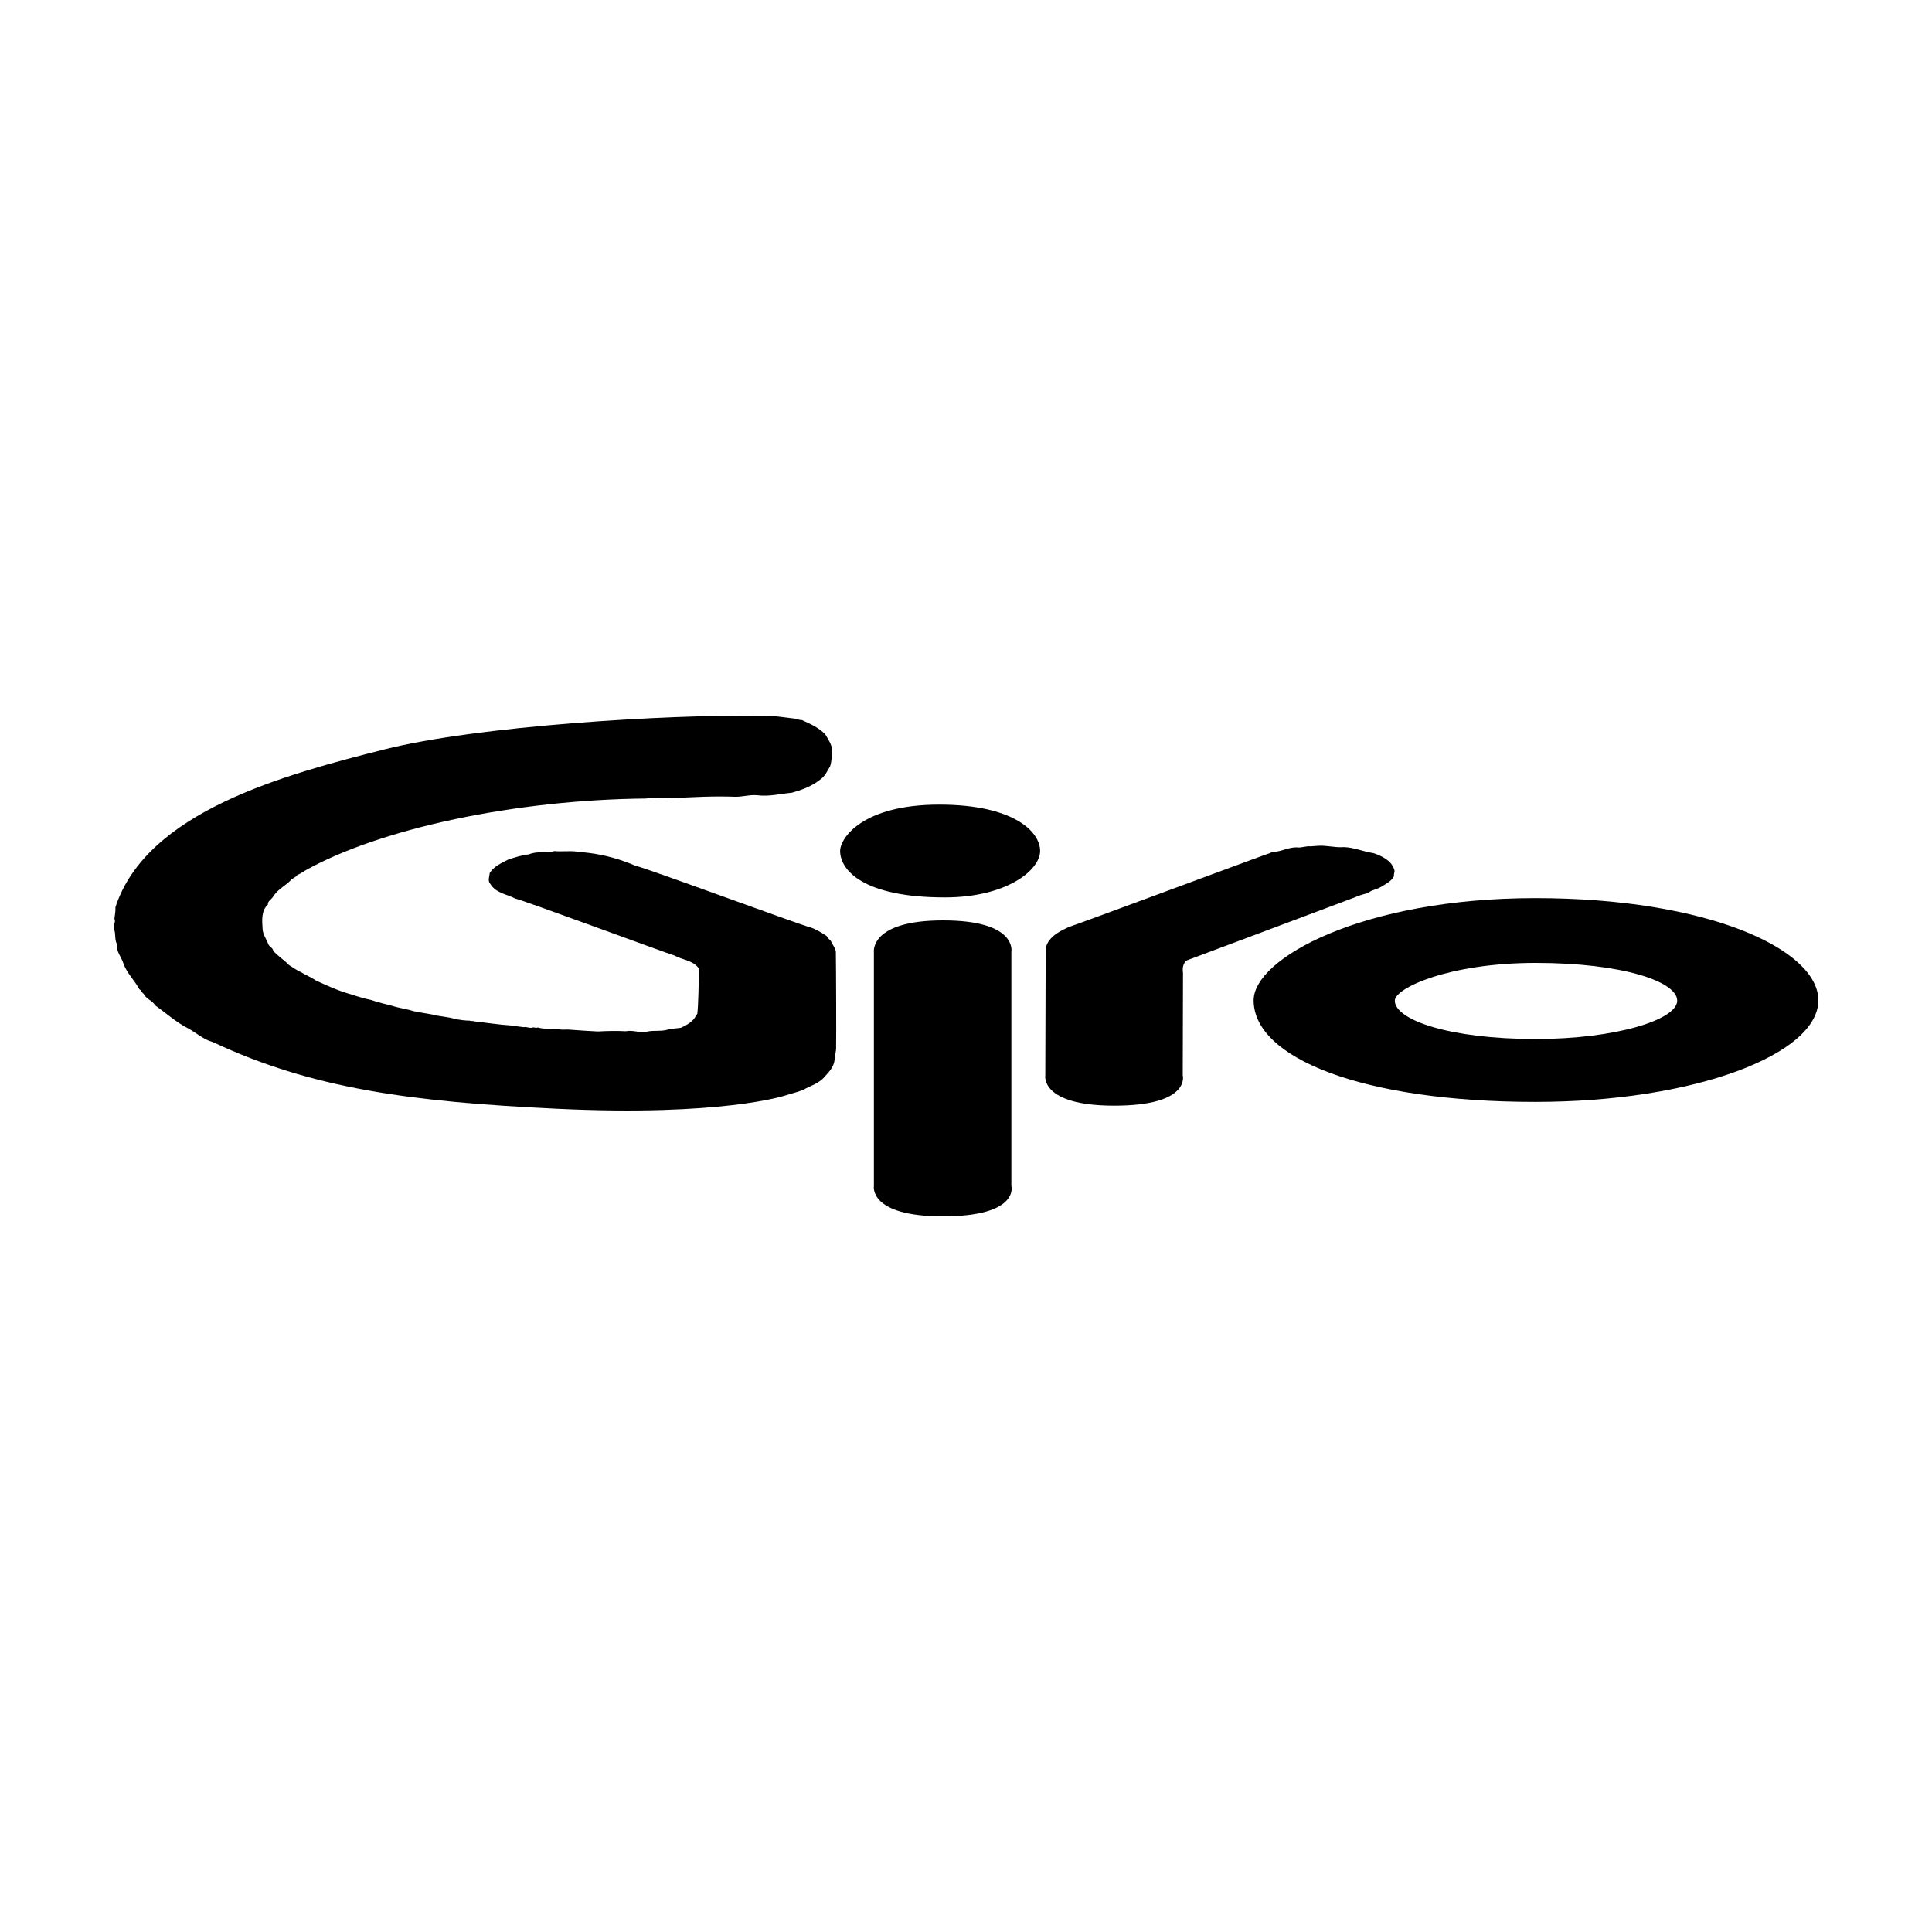
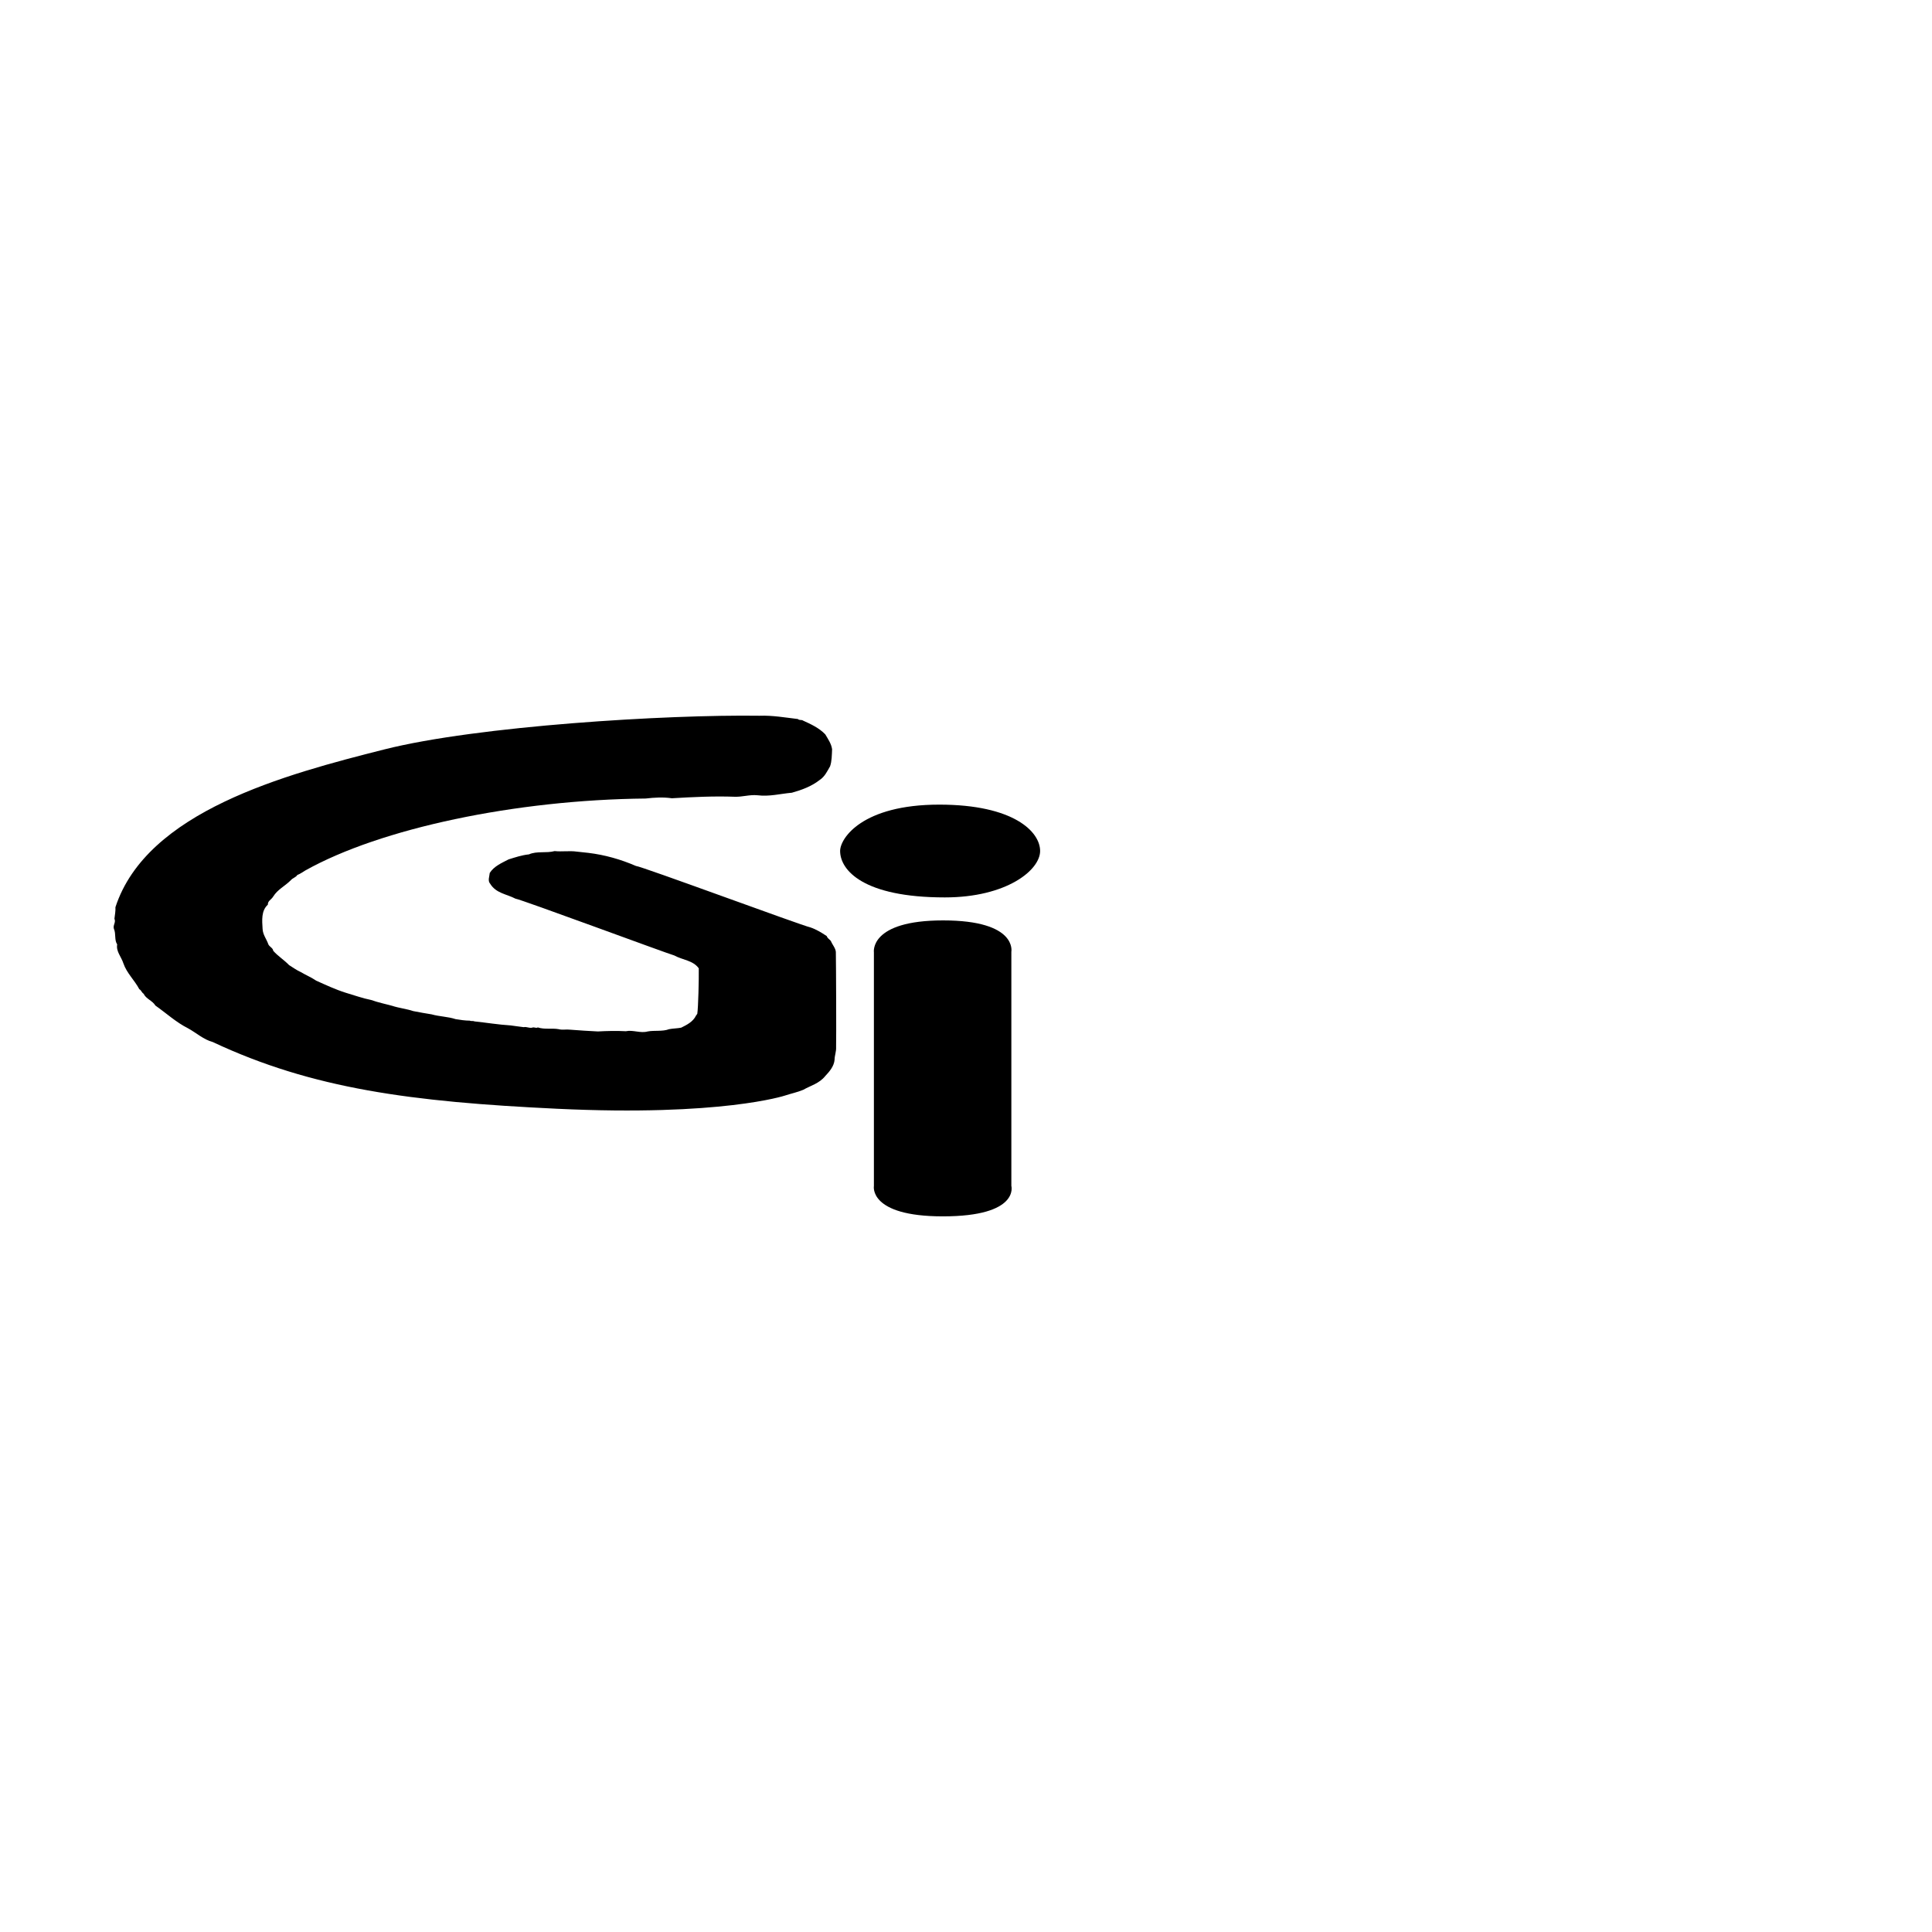
<svg xmlns="http://www.w3.org/2000/svg" version="1.0" id="Layer_1" x="0px" y="0px" width="192.756px" height="192.756px" viewBox="0 0 192.756 192.756" enable-background="new 0 0 192.756 192.756" xml:space="preserve">
  <g>
-     <polygon fill-rule="evenodd" clip-rule="evenodd" fill="#FFFFFF" points="0,0 192.756,0 192.756,192.756 0,192.756 0,0  " />
    <path fill-rule="evenodd" clip-rule="evenodd" d="M75.766,71.41c1.306-0.049,2.561,0.178,3.841,0.327   c0.124,0.151,0.375,0.05,0.501,0.151c0.777,0.353,1.605,0.728,2.232,1.381c0.277,0.477,0.602,0.929,0.678,1.481   c-0.025,0.577-0.025,1.204-0.201,1.706c-0.277,0.478-0.527,1.028-1.028,1.355c-0.828,0.653-1.808,1.005-2.787,1.28   c-1.155,0.101-2.232,0.402-3.438,0.252c-0.777-0.077-1.481,0.175-2.258,0.149c-2.083-0.075-4.166,0.025-6.274,0.151   c-0.879-0.125-1.732-0.076-2.61,0.026c-13.003,0.128-26.46,2.978-33.958,7.177c-0.25,0.149-0.527,0.353-0.802,0.452   c-0.149,0.25-0.476,0.301-0.653,0.528c-0.603,0.602-1.304,0.902-1.757,1.63c-0.175,0.301-0.553,0.427-0.527,0.803   c-0.677,0.602-0.576,1.582-0.527,2.409c0.025,0.602,0.401,1.029,0.579,1.556c0.1,0.226,0.476,0.377,0.476,0.627   c0.453,0.527,1.105,0.928,1.582,1.432c0.401,0.25,0.779,0.527,1.18,0.703c0.501,0.301,1.054,0.526,1.53,0.854   c0.954,0.426,1.908,0.877,2.937,1.203c0.854,0.252,1.681,0.553,2.561,0.729c0.702,0.252,1.355,0.377,2.083,0.578   c0.676,0.225,1.43,0.301,2.106,0.527c0.604,0.125,1.231,0.225,1.833,0.326c0.779,0.223,1.631,0.223,2.384,0.475   c0.452,0.076,0.954,0.152,1.429,0.152c0.103,0.074,0.327,0,0.453,0.074c1.205,0.127,2.383,0.326,3.615,0.402   c0.427,0.051,0.852,0.125,1.304,0.174c0.301-0.074,0.602,0.152,0.928,0.025c0.152-0.025,0.326,0.102,0.478,0   c0.677,0.227,1.404,0.053,2.083,0.176c0.375,0.1,0.753,0,1.154,0.051c0.903,0.074,1.831,0.127,2.759,0.176   c0.879-0.049,1.859-0.074,2.787-0.023c0.728-0.152,1.456,0.225,2.184,0.023c0.677-0.127,1.481,0.025,2.132-0.227   c0.377-0.074,0.828-0.074,1.206-0.15c0.552-0.275,1.18-0.578,1.48-1.205l0.126-0.174c0.1-0.604,0.167-3.475,0.149-4.542   c-0.577-0.804-1.631-0.83-2.435-1.28c-0.729-0.2-15.285-5.598-15.861-5.673c-0.854-0.452-1.934-0.527-2.51-1.48   c-0.275-0.301-0.075-0.728-0.049-1.08c0.425-0.676,1.204-1.003,1.882-1.355c0.651-0.2,1.304-0.425,2.032-0.501   c0.779-0.351,1.733-0.101,2.561-0.327c0.702,0.077,1.504-0.049,2.207,0.052l1.154,0.125c1.658,0.201,3.237,0.651,4.744,1.304   c0.476,0,16.614,5.974,17.393,6.125c0.602,0.2,1.129,0.527,1.656,0.877c0.049,0.2,0.275,0.326,0.402,0.478   c0.151,0.376,0.478,0.728,0.501,1.104c0.025,1.43,0.051,8.558,0.025,9.485c0.026,0.453-0.151,0.854-0.151,1.256   c-0.049,0.652-0.501,1.18-0.928,1.633c-0.602,0.752-1.455,0.953-2.208,1.381c-0.603,0.25-1.229,0.375-1.832,0.576   c0,0-6.337,2.092-22.721,1.311c-14.533-0.691-24.399-1.986-34.349-6.656c-0.928-0.25-1.656-0.93-2.486-1.381   c-1.153-0.576-2.132-1.48-3.238-2.26c-0.301-0.5-0.929-0.652-1.178-1.18c-0.201-0.125-0.226-0.35-0.426-0.449   c-0.479-0.904-1.255-1.607-1.582-2.561c-0.226-0.703-0.753-1.204-0.627-1.908c-0.301-0.45-0.101-1.054-0.327-1.556   c-0.125-0.35,0.227-0.653,0.052-1.003c0.049-0.401,0.124-0.805,0.1-1.155c3.129-9.57,16.909-13.238,26.84-15.745   C47.642,72.423,66.559,71.279,75.766,71.41L75.766,71.41z" />
-     <path fill-rule="evenodd" clip-rule="evenodd" d="M153.184,89.606c-17.287,0-28.109,6.024-28.109,10.197   c0,5.74,10.822,10.133,28.109,10.133c15.937,0,28.233-4.768,28.233-10.133C181.417,94.751,170.472,89.606,153.184,89.606   L153.184,89.606z M153.215,103.662c-8.643,0-14.054-1.916-14.054-3.828c0-1.256,5.411-3.765,14.054-3.765   c8.646,0,14.118,1.854,14.118,3.765C167.333,101.746,161.185,103.662,153.215,103.662L153.215,103.662z" />
    <path fill-rule="evenodd" clip-rule="evenodd" d="M94.268,89.535c6.16,0,9.505-2.722,9.505-4.634c0-1.91-2.624-4.623-10.06-4.623   c-7.707,0-9.894,3.367-9.894,4.623C83.82,86.813,86.123,89.535,94.268,89.535L94.268,89.535z" />
    <path fill-rule="evenodd" clip-rule="evenodd" d="M94.095,91.829c-7.396,0-6.906,3.187-6.906,3.187v23.311   c0,0-0.551,3.029,6.875,3.029c7.706,0,6.839-3.045,6.839-3.045V94.964C100.902,94.964,101.537,91.829,94.095,91.829L94.095,91.829z   " />
-     <path fill-rule="evenodd" clip-rule="evenodd" d="M118.002,107.268c0,0,0.867,3.043-6.839,3.043c-7.425,0-6.874-3.029-6.874-3.029   l0.037-12.278c-0.074-0.879,0.576-1.556,1.28-1.982c0.302-0.201,0.677-0.353,1.003-0.527c1.055-0.326,18.473-6.827,20.078-7.379   c0.201-0.101,0.427-0.149,0.652-0.149c0.679-0.101,1.281-0.427,2.009-0.427c0.527,0.075,0.902-0.151,1.404-0.1l0.704-0.051   c0.903-0.074,1.705,0.201,2.61,0.126c1.028,0.025,1.932,0.452,2.96,0.602c0.854,0.277,1.908,0.804,2.108,1.758   c0,0.201-0.101,0.35-0.049,0.527c-0.303,0.577-0.854,0.803-1.381,1.129c-0.401,0.227-0.903,0.275-1.229,0.577   c-0.427,0.1-0.879,0.226-1.255,0.401c-1.581,0.604-15.986,5.999-16.791,6.3c-0.401,0.277-0.476,0.778-0.401,1.255L118.002,107.268   L118.002,107.268z" />
  </g>
</svg>